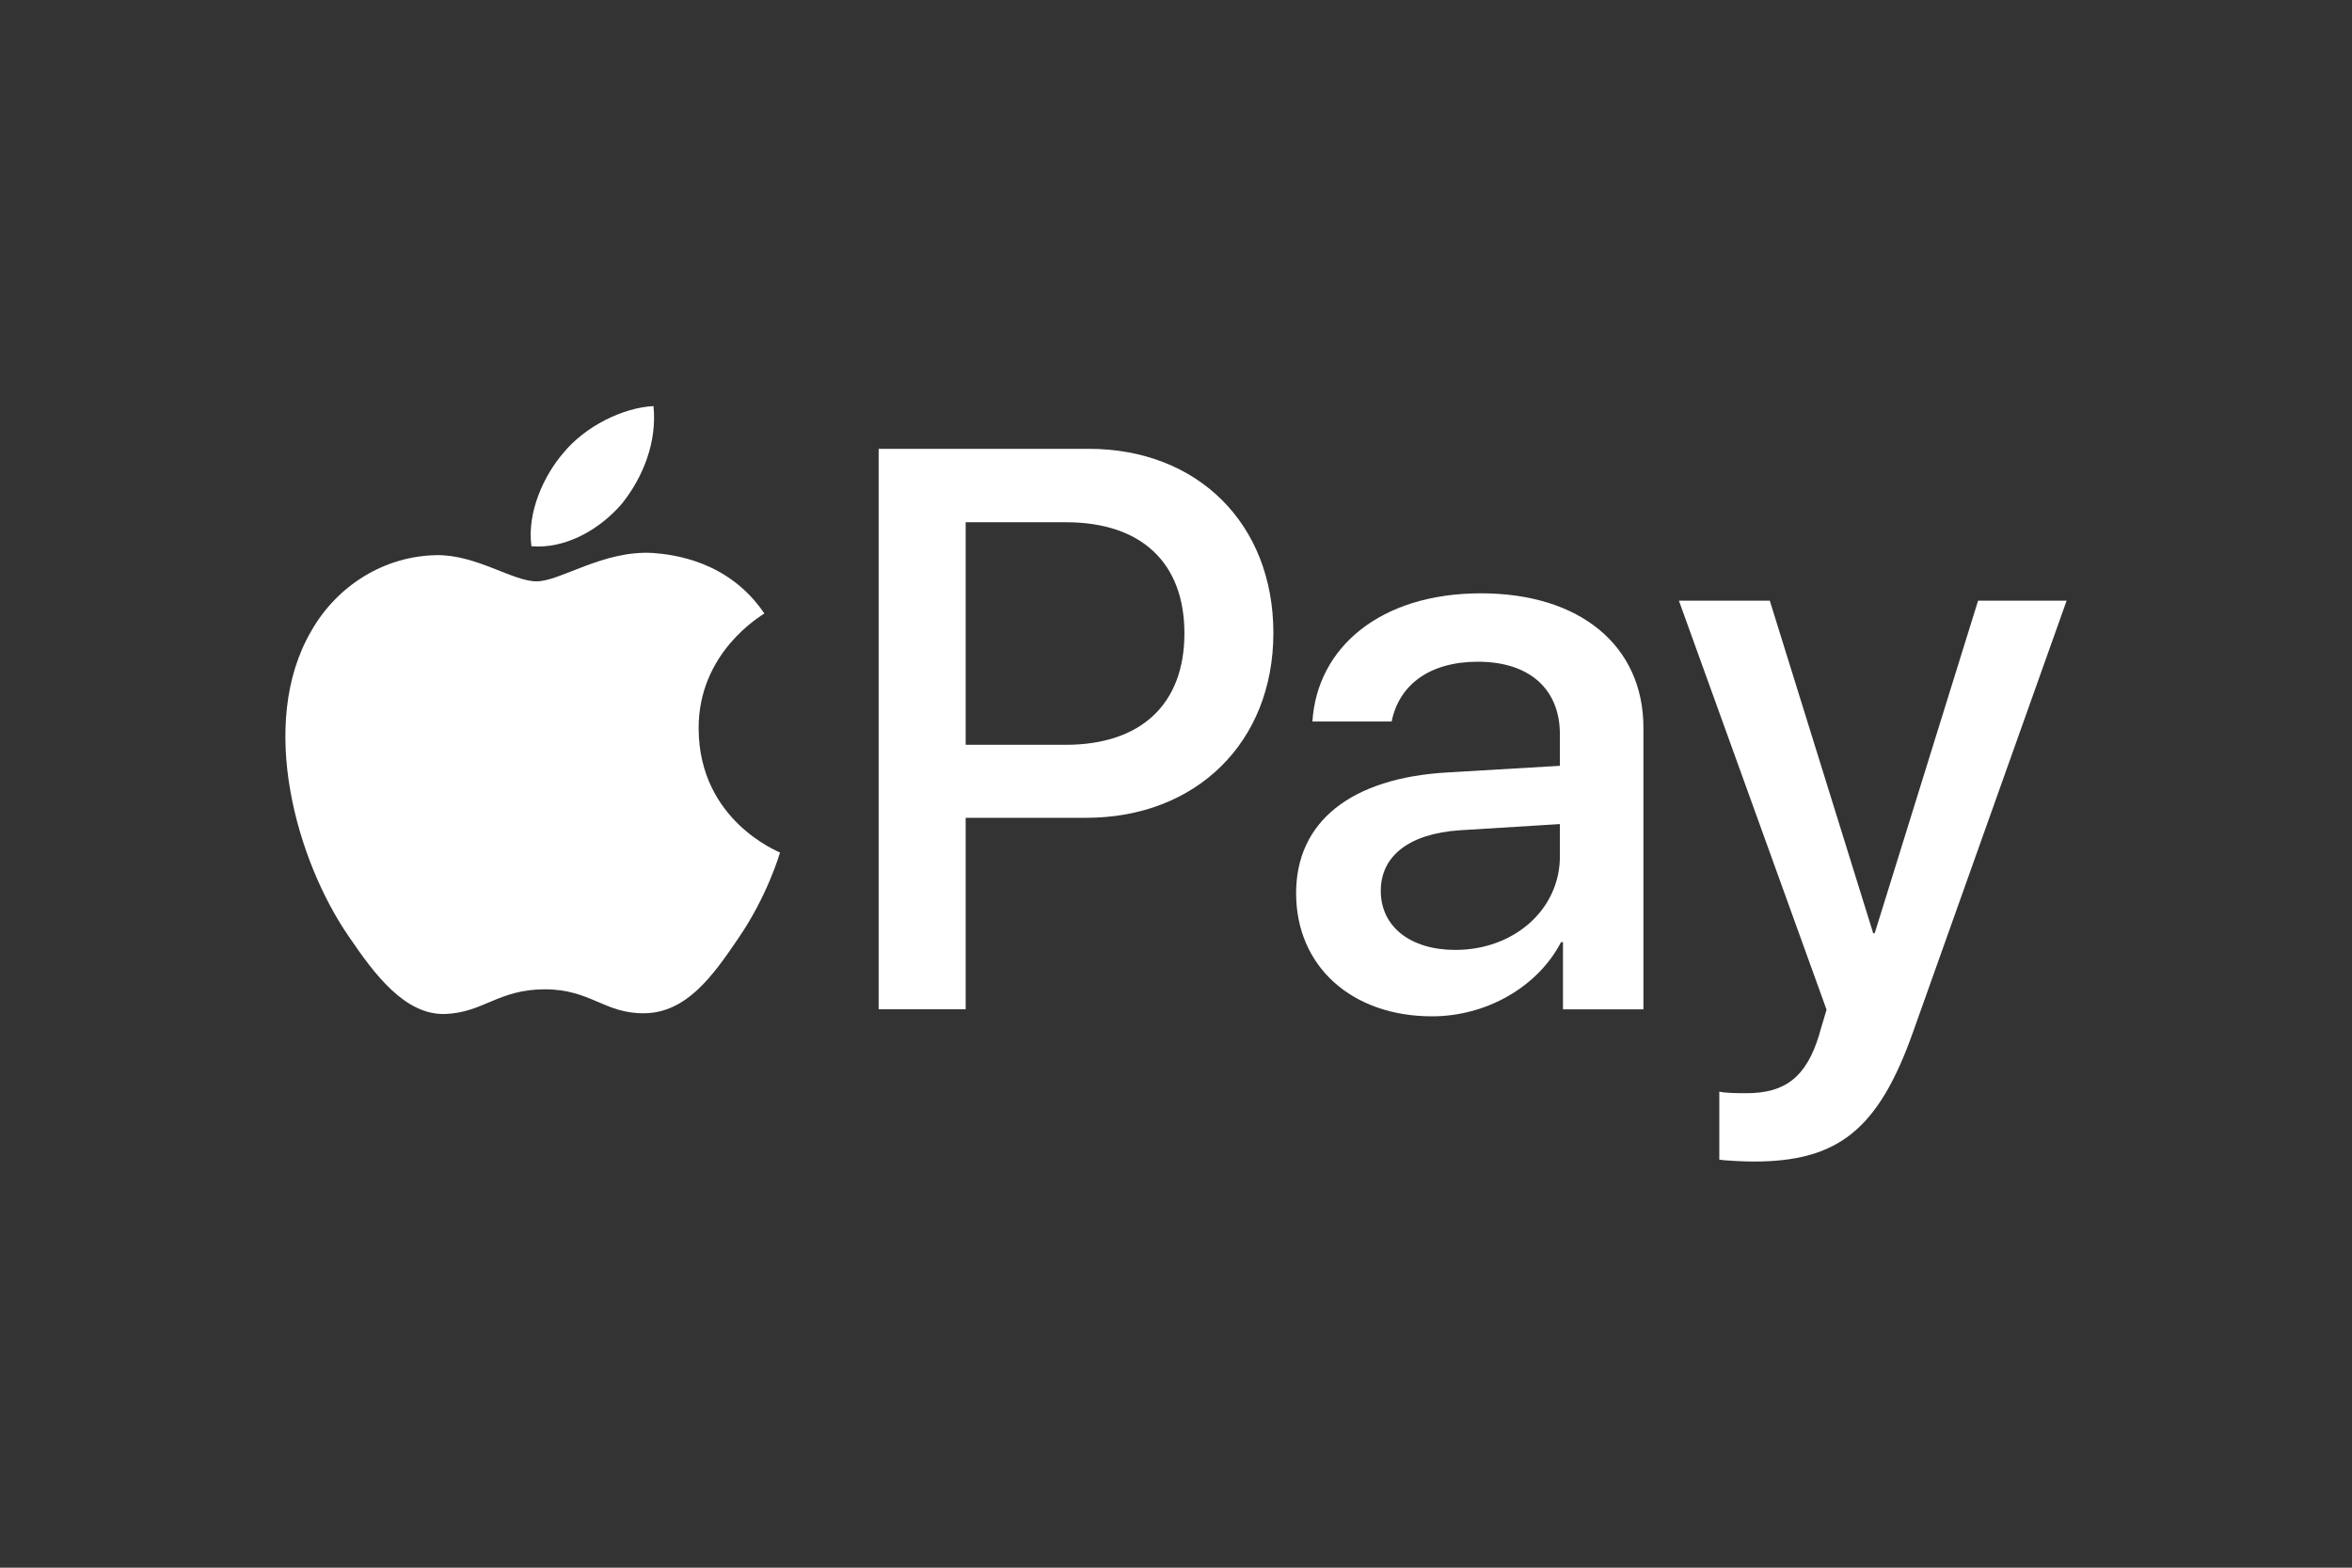
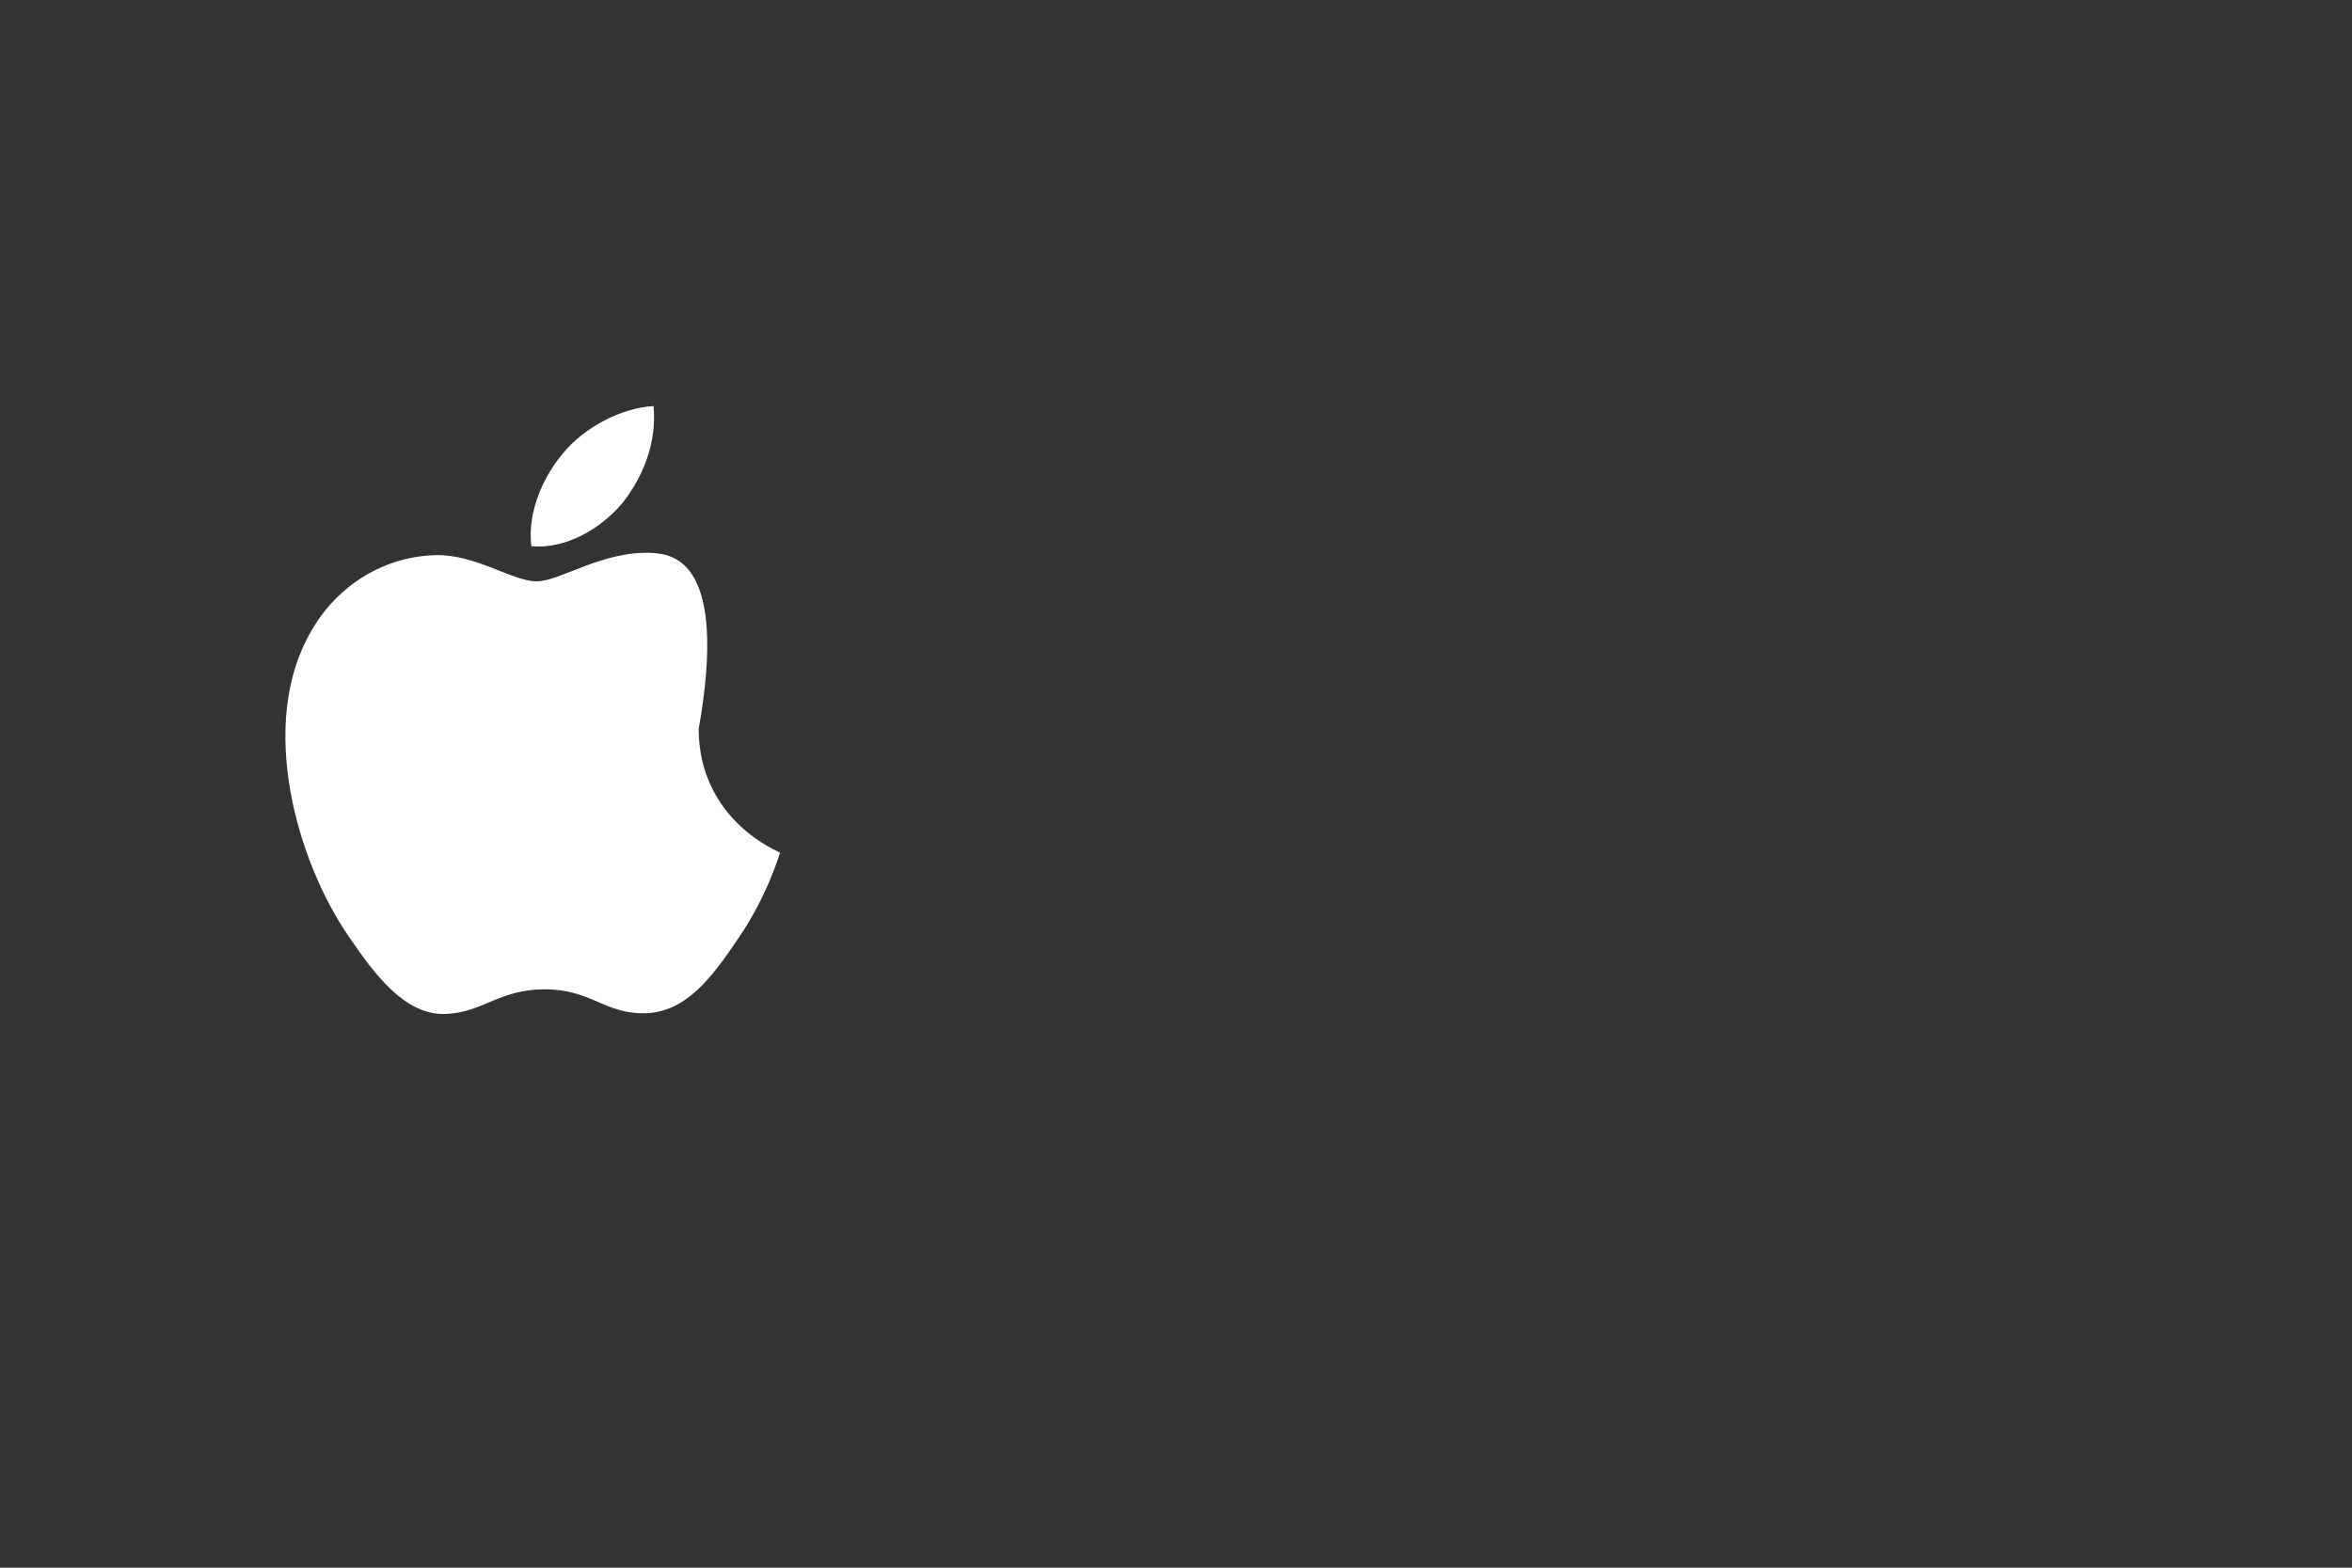
<svg xmlns="http://www.w3.org/2000/svg" width="45" height="30" viewBox="0 0 45 30" fill="none">
  <rect x="0" y="0" width="45" height="30" fill="#333333" stroke="none" />
  <g clip-path="url(#clip0_2418_141)">
    <mask id="mask0_2418_141" style="mask-type:luminance" maskUnits="userSpaceOnUse" x="0" y="0" width="45" height="30">
      <path d="M43.5 0H1.5C0.672 0 0 0.672 0 1.5V28.5C0 29.328 0.672 30 1.5 30H43.5C44.328 30 45 29.328 45 28.5V1.5C45 0.672 44.328 0 43.5 0Z" fill="white" />
    </mask>
    <g mask="url(#mask0_2418_141)">
-       <path d="M20.832 8.589C22.914 8.589 24.363 10.023 24.363 12.112C24.363 14.208 22.884 15.65 20.78 15.65H18.476V19.314H16.811V8.589H20.832ZM18.476 14.253H20.386C21.836 14.253 22.661 13.472 22.661 12.12C22.661 10.767 21.836 9.994 20.394 9.994H18.476V14.253Z" fill="white" />
-       <path d="M24.798 17.093C24.798 15.725 25.846 14.885 27.704 14.781L29.845 14.655V14.053C29.845 13.183 29.258 12.663 28.277 12.663C27.347 12.663 26.767 13.109 26.626 13.807H25.11C25.199 12.395 26.403 11.354 28.336 11.354C30.231 11.354 31.443 12.358 31.443 13.926V19.315H29.904V18.029H29.867C29.414 18.899 28.425 19.449 27.399 19.449C25.868 19.449 24.798 18.497 24.798 17.093ZM29.845 16.387V15.77L27.92 15.889C26.961 15.956 26.418 16.379 26.418 17.048C26.418 17.732 26.983 18.178 27.845 18.178C28.968 18.178 29.845 17.405 29.845 16.387Z" fill="white" />
-       <path d="M32.895 22.191V20.89C33.014 20.92 33.282 20.92 33.416 20.92C34.159 20.92 34.56 20.608 34.805 19.805C34.805 19.79 34.947 19.329 34.947 19.322L32.122 11.495H33.861L35.839 17.858H35.868L37.846 11.495H39.54L36.611 19.723C35.943 21.619 35.17 22.228 33.549 22.228C33.416 22.228 33.014 22.213 32.895 22.191Z" fill="white" />
      <path d="M11.901 9.636C12.302 9.134 12.574 8.46 12.503 7.771C11.915 7.801 11.198 8.159 10.784 8.661C10.411 9.091 10.081 9.793 10.167 10.453C10.826 10.51 11.485 10.124 11.901 9.636Z" fill="white" />
-       <path d="M12.495 10.582C11.538 10.525 10.724 11.125 10.266 11.125C9.809 11.125 9.109 10.611 8.351 10.624C7.365 10.639 6.451 11.196 5.951 12.083C4.922 13.856 5.679 16.486 6.68 17.931C7.165 18.645 7.751 19.432 8.523 19.404C9.252 19.375 9.537 18.932 10.424 18.932C11.309 18.932 11.566 19.404 12.338 19.39C13.138 19.375 13.639 18.675 14.124 17.959C14.682 17.145 14.91 16.358 14.924 16.315C14.91 16.301 13.381 15.714 13.367 13.956C13.353 12.483 14.567 11.783 14.624 11.74C13.939 10.725 12.867 10.611 12.495 10.582Z" fill="white" />
+       <path d="M12.495 10.582C11.538 10.525 10.724 11.125 10.266 11.125C9.809 11.125 9.109 10.611 8.351 10.624C7.365 10.639 6.451 11.196 5.951 12.083C4.922 13.856 5.679 16.486 6.68 17.931C7.165 18.645 7.751 19.432 8.523 19.404C9.252 19.375 9.537 18.932 10.424 18.932C11.309 18.932 11.566 19.404 12.338 19.39C13.138 19.375 13.639 18.675 14.124 17.959C14.682 17.145 14.91 16.358 14.924 16.315C14.91 16.301 13.381 15.714 13.367 13.956C13.939 10.725 12.867 10.611 12.495 10.582Z" fill="white" />
    </g>
  </g>
  <defs>
    <clipPath id="clip0_2418_141">
      <rect width="45" height="30" fill="white" />
    </clipPath>
  </defs>
</svg>